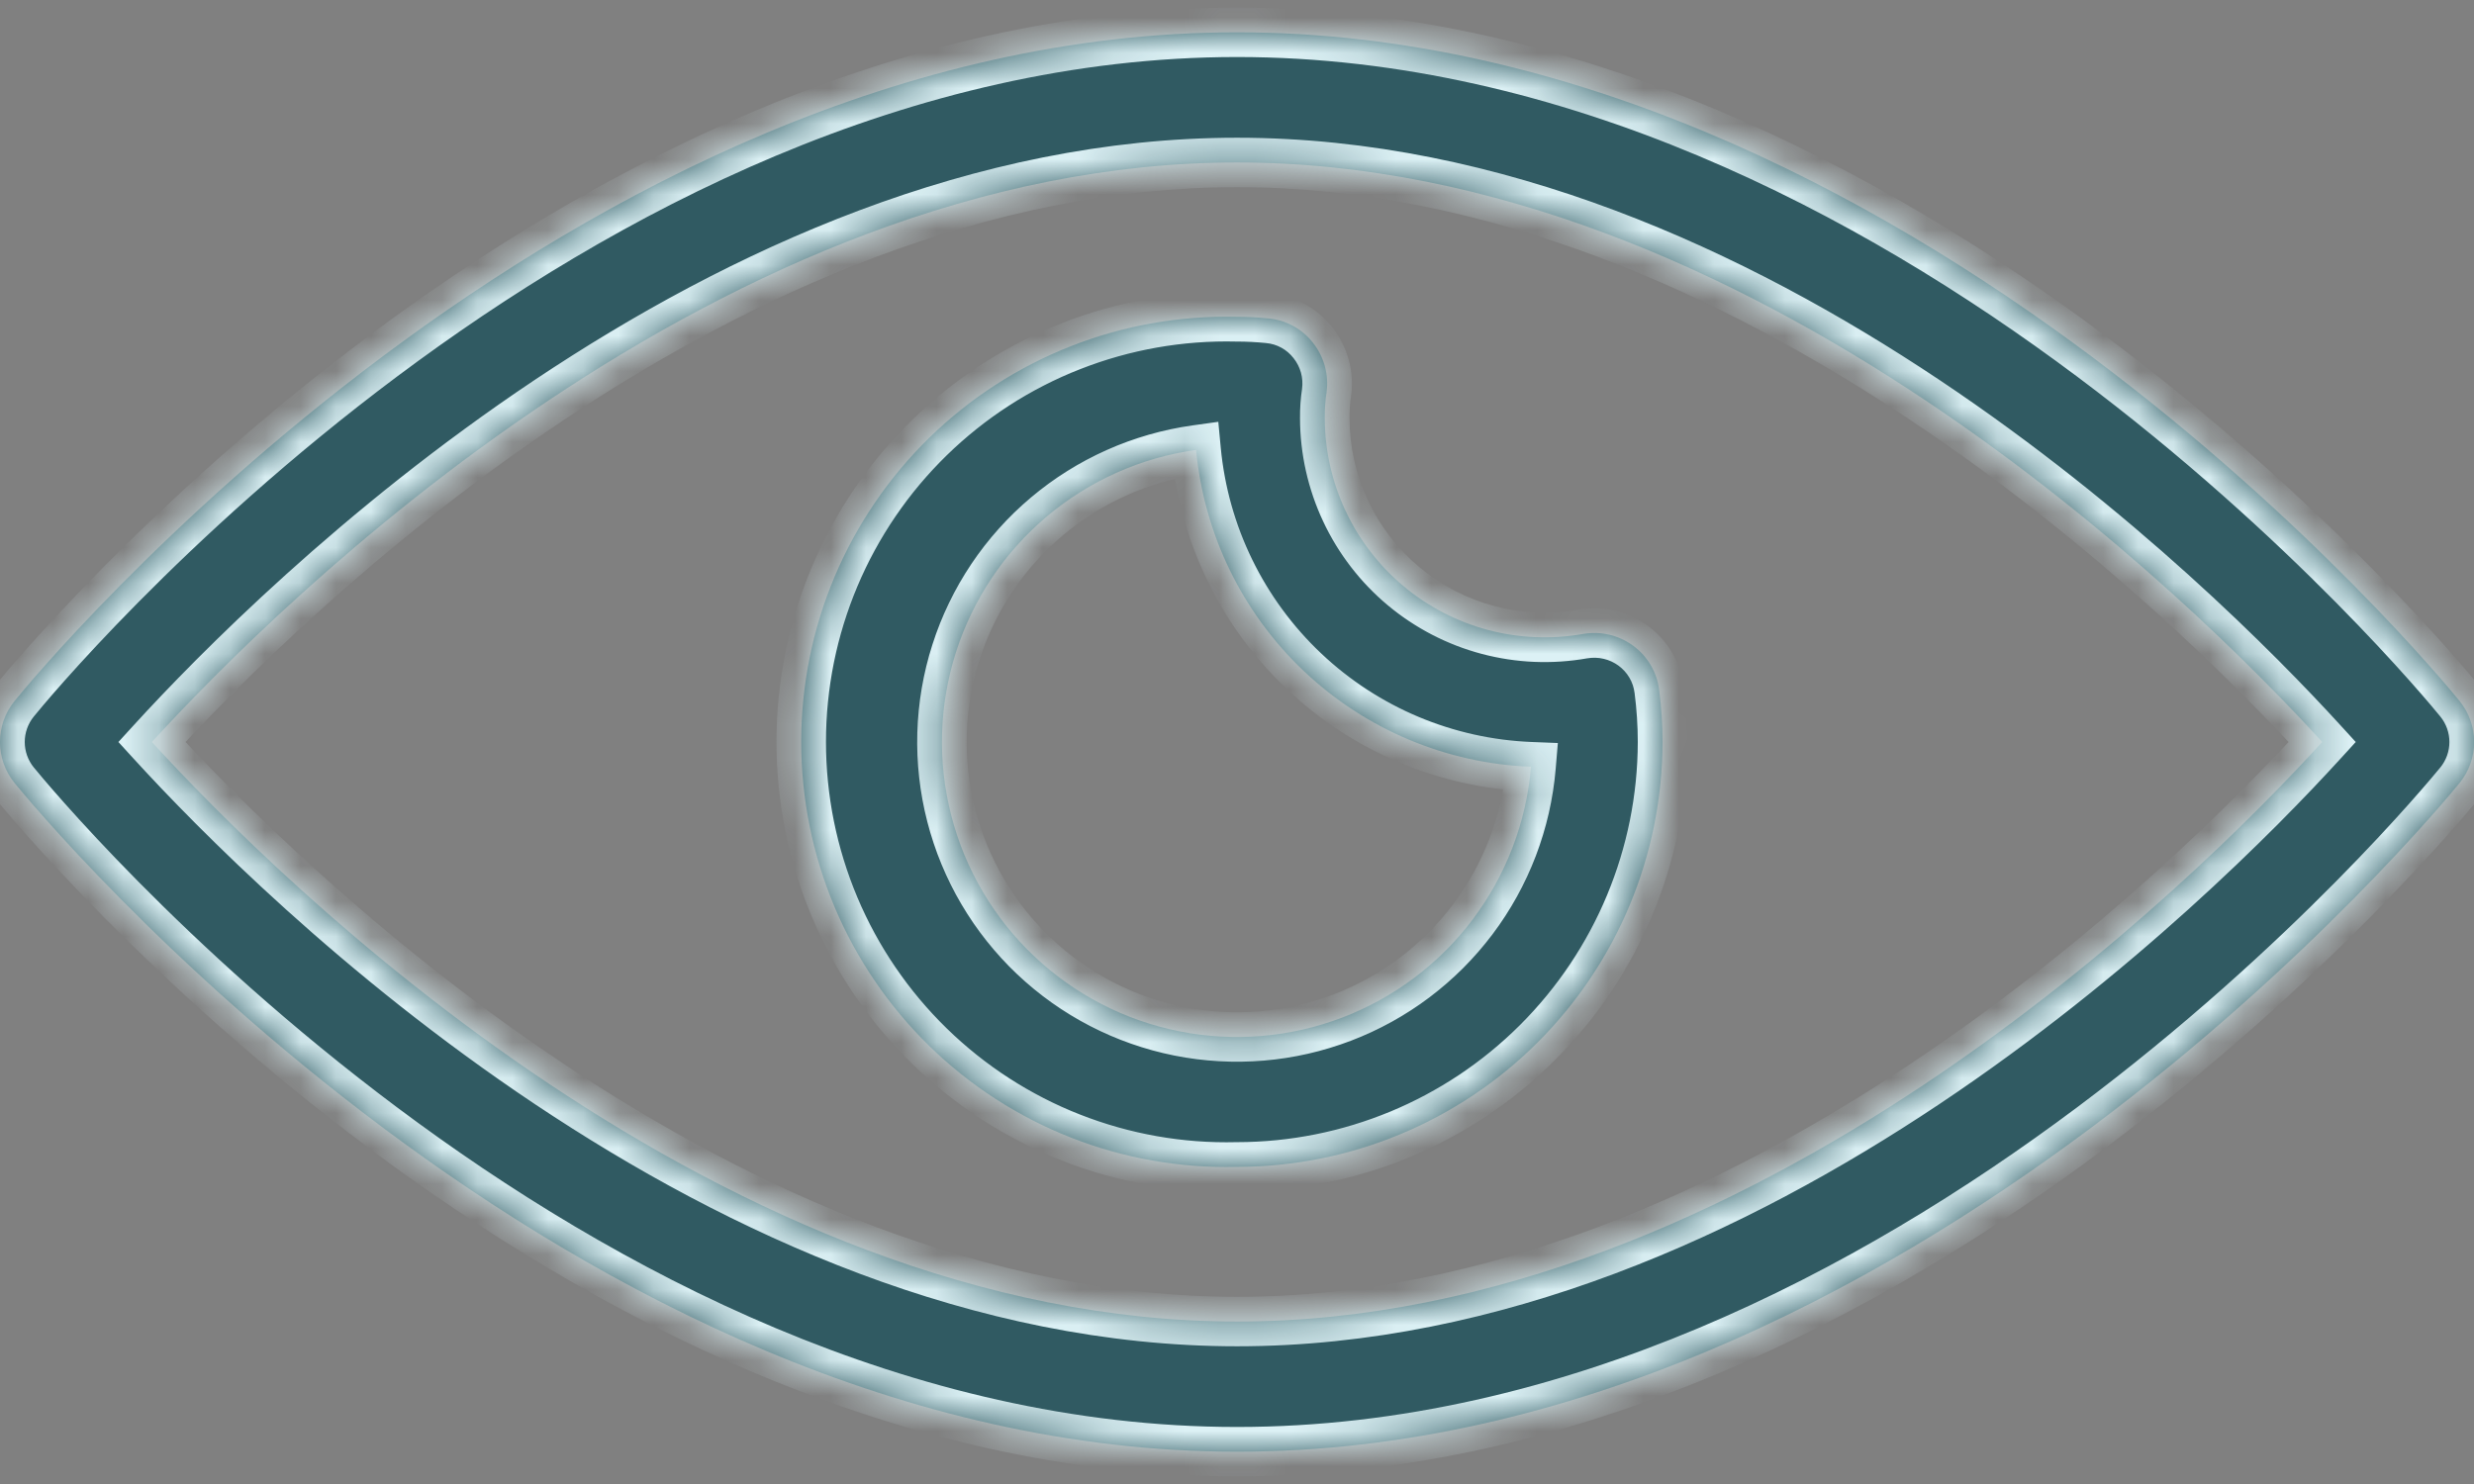
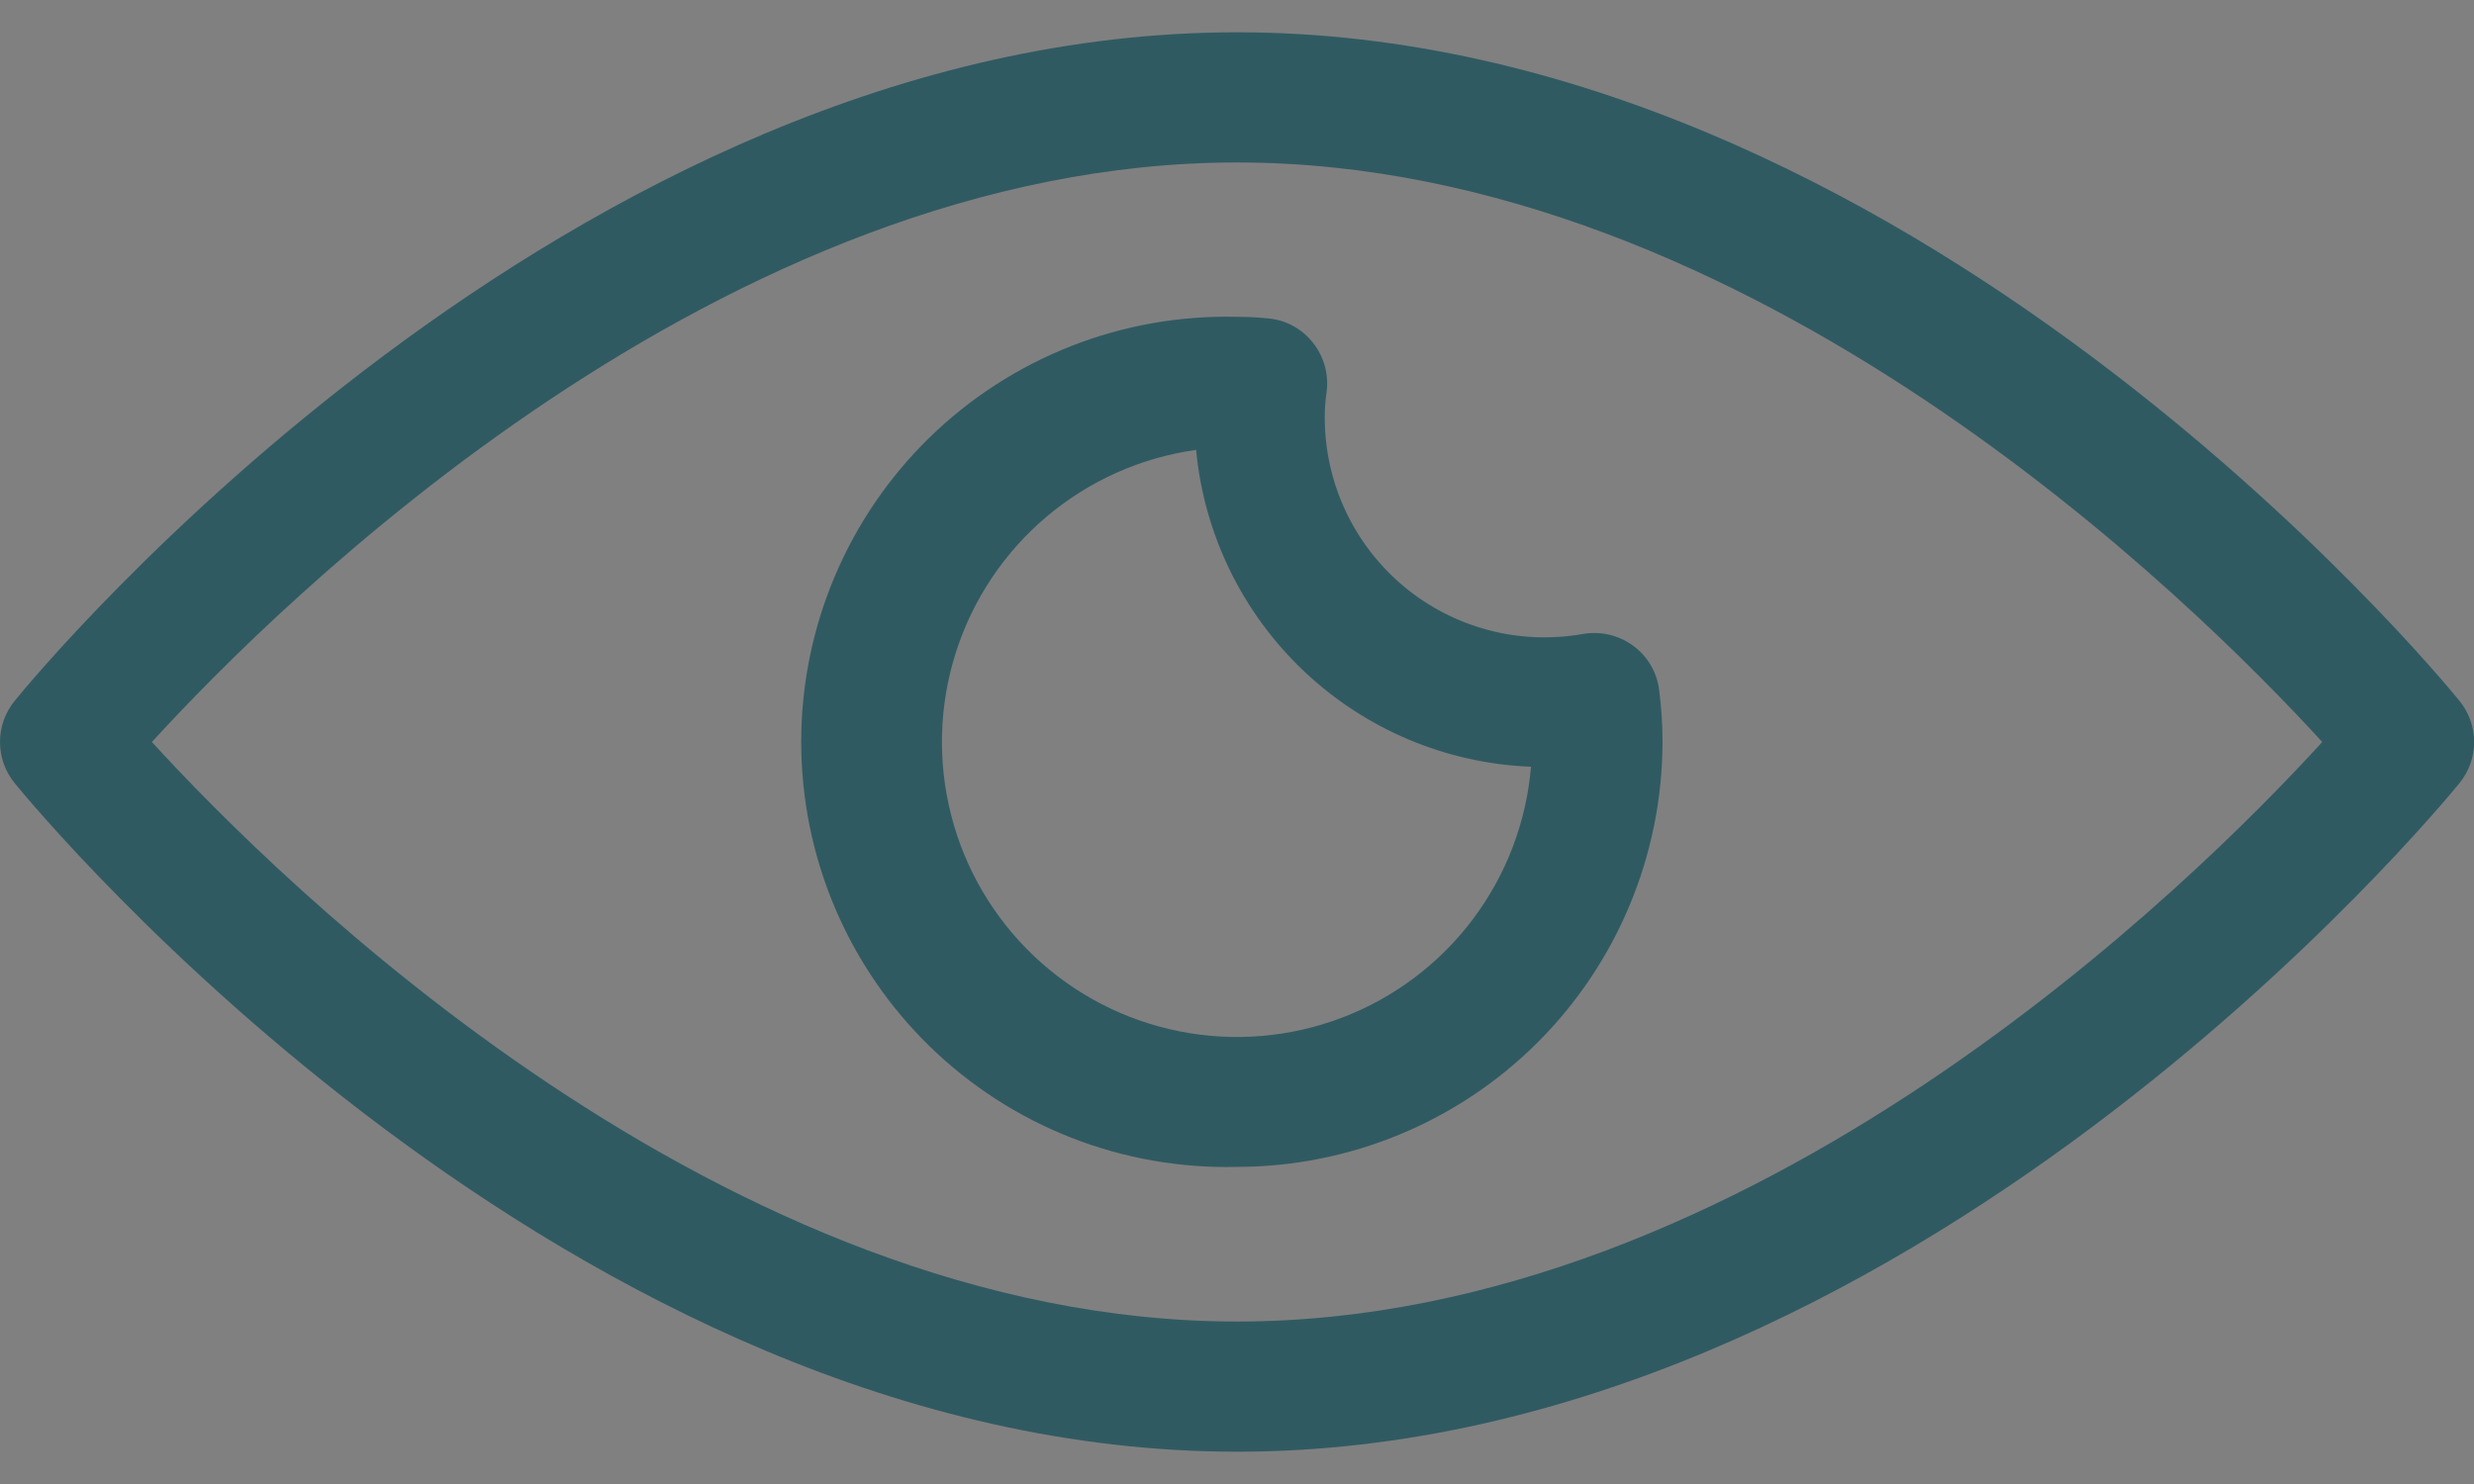
<svg xmlns="http://www.w3.org/2000/svg" width="70" height="42" viewBox="0 0 70 42" fill="none">
  <rect x="0" y="0" width="70" height="42" fill="#808080" stroke="none" />
  <mask id="path-1-inside-1_398_694" fill="white">
    <path fill-rule="evenodd" clip-rule="evenodd" d="M0.415 22.164C1.041 22.93 16.036 41.086 35.002 41.086C53.968 41.086 68.963 22.93 69.589 22.164C69.857 21.835 70.004 21.424 70.004 21C70.004 20.576 69.857 20.165 69.589 19.836C68.963 19.062 53.968 0.914 35.002 0.914C16.036 0.914 1.041 19.062 0.415 19.836C0.146 20.165 0 20.576 0 21C0 21.424 0.146 21.835 0.415 22.164ZM35.002 37.402C20.434 37.402 7.879 24.92 4.298 21C7.879 17.08 20.427 4.598 35.002 4.598C49.577 4.598 62.125 17.08 65.706 21C62.132 24.92 49.569 37.402 35.002 37.402ZM30.305 32.197C31.799 32.783 33.395 33.065 35 33.025C38.19 33.023 41.249 31.756 43.506 29.502C45.763 27.248 47.034 24.19 47.04 21C47.039 20.507 47.008 20.015 46.944 19.526C46.914 19.278 46.832 19.039 46.706 18.824C46.579 18.608 46.409 18.421 46.207 18.274C46.006 18.127 45.777 18.021 45.534 17.964C45.291 17.907 45.039 17.9 44.793 17.942C43.899 18.101 42.981 18.063 42.104 17.83C41.226 17.596 40.411 17.174 39.714 16.591C39.018 16.009 38.457 15.282 38.072 14.46C37.686 13.638 37.485 12.742 37.483 11.834C37.481 11.587 37.498 11.341 37.535 11.097C37.568 10.851 37.551 10.601 37.485 10.362C37.419 10.122 37.306 9.899 37.152 9.704C36.999 9.508 36.808 9.345 36.59 9.226C36.372 9.106 36.132 9.034 35.884 9.012C35.59 8.982 35.295 8.967 35 8.967C33.395 8.928 31.799 9.209 30.305 9.796C28.811 10.383 27.449 11.262 26.3 12.383C25.151 13.504 24.238 14.844 23.614 16.323C22.991 17.802 22.67 19.391 22.67 20.996C22.67 22.602 22.991 24.191 23.614 25.67C24.238 27.149 25.151 28.488 26.3 29.609C27.449 30.73 28.811 31.61 30.305 32.197ZM29.62 14.616C30.823 13.603 32.286 12.95 33.843 12.733C34.068 15.122 35.153 17.348 36.896 18.997C38.639 20.647 40.921 21.607 43.319 21.7C43.187 23.267 42.616 24.764 41.671 26.02C40.726 27.276 39.445 28.24 37.976 28.8C36.508 29.361 34.91 29.495 33.369 29.188C31.827 28.881 30.403 28.145 29.262 27.064C28.12 25.984 27.306 24.603 26.915 23.08C26.523 21.558 26.569 19.956 27.048 18.458C27.527 16.961 28.418 15.629 29.62 14.616Z" />
  </mask>
  <path fill-rule="evenodd" clip-rule="evenodd" d="M0.415 22.164C1.041 22.93 16.036 41.086 35.002 41.086C53.968 41.086 68.963 22.93 69.589 22.164C69.857 21.835 70.004 21.424 70.004 21C70.004 20.576 69.857 20.165 69.589 19.836C68.963 19.062 53.968 0.914 35.002 0.914C16.036 0.914 1.041 19.062 0.415 19.836C0.146 20.165 0 20.576 0 21C0 21.424 0.146 21.835 0.415 22.164ZM35.002 37.402C20.434 37.402 7.879 24.92 4.298 21C7.879 17.08 20.427 4.598 35.002 4.598C49.577 4.598 62.125 17.08 65.706 21C62.132 24.92 49.569 37.402 35.002 37.402ZM30.305 32.197C31.799 32.783 33.395 33.065 35 33.025C38.19 33.023 41.249 31.756 43.506 29.502C45.763 27.248 47.034 24.19 47.04 21C47.039 20.507 47.008 20.015 46.944 19.526C46.914 19.278 46.832 19.039 46.706 18.824C46.579 18.608 46.409 18.421 46.207 18.274C46.006 18.127 45.777 18.021 45.534 17.964C45.291 17.907 45.039 17.9 44.793 17.942C43.899 18.101 42.981 18.063 42.104 17.83C41.226 17.596 40.411 17.174 39.714 16.591C39.018 16.009 38.457 15.282 38.072 14.46C37.686 13.638 37.485 12.742 37.483 11.834C37.481 11.587 37.498 11.341 37.535 11.097C37.568 10.851 37.551 10.601 37.485 10.362C37.419 10.122 37.306 9.899 37.152 9.704C36.999 9.508 36.808 9.345 36.59 9.226C36.372 9.106 36.132 9.034 35.884 9.012C35.59 8.982 35.295 8.967 35 8.967C33.395 8.928 31.799 9.209 30.305 9.796C28.811 10.383 27.449 11.262 26.3 12.383C25.151 13.504 24.238 14.844 23.614 16.323C22.991 17.802 22.67 19.391 22.67 20.996C22.67 22.602 22.991 24.191 23.614 25.67C24.238 27.149 25.151 28.488 26.3 29.609C27.449 30.73 28.811 31.61 30.305 32.197ZM29.62 14.616C30.823 13.603 32.286 12.95 33.843 12.733C34.068 15.122 35.153 17.348 36.896 18.997C38.639 20.647 40.921 21.607 43.319 21.7C43.187 23.267 42.616 24.764 41.671 26.02C40.726 27.276 39.445 28.24 37.976 28.8C36.508 29.361 34.91 29.495 33.369 29.188C31.827 28.881 30.403 28.145 29.262 27.064C28.12 25.984 27.306 24.603 26.915 23.08C26.523 21.558 26.569 19.956 27.048 18.458C27.527 16.961 28.418 15.629 29.62 14.616Z" fill="#305A62" />
-   <path d="M0.415 22.164L-0.128 22.607L-0.127 22.607L0.415 22.164ZM69.589 22.164L70.131 22.607L70.132 22.607L69.589 22.164ZM69.589 19.836L69.045 20.276L69.047 20.278L69.589 19.836ZM0.415 19.836L0.957 20.278L0.959 20.276L0.415 19.836ZM4.298 21L3.781 20.528L3.35 21L3.781 21.472L4.298 21ZM65.706 21L66.223 21.472L66.654 21L66.223 20.528L65.706 21ZM35 33.025L35 32.325L34.991 32.325L34.983 32.325L35 33.025ZM30.305 32.197L30.561 31.545H30.561L30.305 32.197ZM43.506 29.502L43.011 29.007L43.506 29.502ZM47.04 21L47.74 21.001V20.999L47.04 21ZM46.944 19.526L46.249 19.612L46.25 19.616L46.944 19.526ZM46.207 18.274L45.795 18.839L45.795 18.839L46.207 18.274ZM45.534 17.964L45.374 18.646L45.374 18.646L45.534 17.964ZM44.793 17.942L44.674 17.252L44.67 17.253L44.793 17.942ZM39.714 16.591L39.265 17.129H39.265L39.714 16.591ZM38.072 14.46L38.705 14.163V14.163L38.072 14.46ZM37.483 11.834L38.183 11.832L38.183 11.826L37.483 11.834ZM37.535 11.097L38.227 11.202L38.229 11.189L37.535 11.097ZM37.485 10.362L36.81 10.547L36.81 10.547L37.485 10.362ZM37.152 9.704L36.598 10.133L36.603 10.139L37.152 9.704ZM36.59 9.226L36.926 8.611L36.926 8.611L36.59 9.226ZM35.884 9.012L35.814 9.708L35.822 9.709L35.884 9.012ZM35 8.967L34.983 9.667L34.992 9.667L35 9.667L35 8.967ZM30.305 9.796L30.561 10.448H30.561L30.305 9.796ZM26.3 12.383L25.811 11.882H25.811L26.3 12.383ZM23.614 16.323L22.969 16.051L23.614 16.323ZM33.843 12.733L34.54 12.667L34.471 11.938L33.746 12.039L33.843 12.733ZM36.896 18.997L36.415 19.506L36.896 18.997ZM43.319 21.7L44.017 21.759L44.078 21.029L43.346 21L43.319 21.7ZM41.671 26.02L42.23 26.441L42.23 26.441L41.671 26.02ZM37.976 28.8L38.226 29.454V29.454L37.976 28.8ZM33.369 29.188L33.232 29.875L33.369 29.188ZM26.915 23.08L26.237 23.255L26.915 23.08ZM35.002 40.386C25.736 40.386 17.394 35.947 11.25 31.352C5.116 26.765 1.252 22.082 0.957 21.721L-0.127 22.607C0.204 23.013 4.15 27.791 10.412 32.473C16.663 37.148 25.301 41.786 35.002 41.786V40.386ZM69.047 21.721C68.752 22.082 64.888 26.765 58.754 31.352C52.61 35.947 44.267 40.386 35.002 40.386V41.786C44.703 41.786 53.341 37.148 59.592 32.473C65.854 27.791 69.8 23.013 70.131 22.607L69.047 21.721ZM69.304 21C69.304 21.263 69.213 21.518 69.047 21.722L70.132 22.607C70.502 22.153 70.704 21.585 70.704 21H69.304ZM69.047 20.278C69.213 20.482 69.304 20.737 69.304 21H70.704C70.704 20.415 70.502 19.847 70.132 19.393L69.047 20.278ZM35.002 1.614C44.267 1.614 52.61 6.052 58.754 10.645C64.888 15.232 68.752 19.915 69.045 20.276L70.133 19.395C69.8 18.983 65.853 14.205 59.592 9.524C53.34 4.85 44.703 0.214 35.002 0.214V1.614ZM0.959 20.276C1.251 19.915 5.115 15.232 11.25 10.645C17.394 6.052 25.736 1.614 35.002 1.614V0.214C25.301 0.214 16.663 4.85 10.412 9.524C4.151 14.205 0.204 18.983 -0.13 19.395L0.959 20.276ZM0.7 21C0.7 20.737 0.791 20.482 0.957 20.278L-0.128 19.393C-0.498 19.847 -0.7 20.415 -0.7 21H0.7ZM0.957 21.722C0.791 21.518 0.7 21.263 0.7 21H-0.7C-0.7 21.585 -0.498 22.153 -0.128 22.607L0.957 21.722ZM3.781 21.472C5.593 23.455 9.67 27.6 15.141 31.253C20.606 34.902 27.524 38.102 35.002 38.102V36.702C27.913 36.702 21.269 33.661 15.919 30.089C10.575 26.521 6.584 22.465 4.814 20.528L3.781 21.472ZM35.002 3.898C27.52 3.898 20.602 7.098 15.138 10.747C9.668 14.4 5.592 18.545 3.781 20.528L4.814 21.472C6.584 19.535 10.573 15.479 15.916 11.911C21.265 8.339 27.909 5.298 35.002 5.298V3.898ZM66.223 20.528C64.411 18.545 60.336 14.4 54.865 10.747C49.402 7.098 42.484 3.898 35.002 3.898V5.298C42.095 5.298 48.739 8.339 54.088 11.911C59.43 15.479 63.42 19.535 65.189 21.472L66.223 20.528ZM35.002 38.102C42.48 38.102 49.4 34.902 54.865 31.253C60.338 27.6 64.415 23.455 66.223 21.472L65.189 20.528C63.424 22.465 59.432 26.521 54.088 30.089C48.737 33.661 42.091 36.702 35.002 36.702V38.102ZM34.983 32.325C33.471 32.363 31.968 32.097 30.561 31.545L30.049 32.848C31.63 33.469 33.319 33.767 35.017 33.725L34.983 32.325ZM43.011 29.007C40.886 31.13 38.004 32.323 35 32.325L35 33.725C38.376 33.723 41.613 32.383 44.001 29.997L43.011 29.007ZM46.34 20.999C46.334 24.003 45.138 26.883 43.011 29.007L44.001 29.997C46.389 27.612 47.734 24.377 47.74 21.001L46.34 20.999ZM46.25 19.616C46.309 20.075 46.34 20.538 46.34 21.001L47.74 20.999C47.739 20.477 47.706 19.955 47.638 19.436L46.25 19.616ZM46.102 19.178C46.181 19.311 46.231 19.459 46.249 19.612L47.639 19.441C47.597 19.098 47.484 18.767 47.309 18.469L46.102 19.178ZM45.795 18.839C45.919 18.93 46.024 19.046 46.102 19.178L47.309 18.469C47.134 18.171 46.899 17.912 46.62 17.708L45.795 18.839ZM45.374 18.646C45.526 18.681 45.669 18.747 45.795 18.839L46.62 17.708C46.343 17.506 46.028 17.361 45.693 17.283L45.374 18.646ZM44.911 18.632C45.065 18.606 45.222 18.61 45.374 18.646L45.693 17.283C45.359 17.204 45.013 17.194 44.674 17.252L44.911 18.632ZM41.924 18.506C42.9 18.766 43.921 18.808 44.915 18.631L44.67 17.253C43.877 17.394 43.062 17.36 42.284 17.153L41.924 18.506ZM39.265 17.129C40.04 17.776 40.948 18.247 41.924 18.506L42.284 17.153C41.505 16.946 40.781 16.571 40.163 16.054L39.265 17.129ZM37.438 14.757C37.867 15.671 38.49 16.481 39.265 17.129L40.163 16.054C39.545 15.538 39.047 14.892 38.705 14.163L37.438 14.757ZM36.783 11.835C36.785 12.845 37.009 13.843 37.438 14.757L38.705 14.163C38.363 13.433 38.185 12.638 38.183 11.832L36.783 11.835ZM36.843 10.992C36.8 11.273 36.78 11.557 36.783 11.841L38.183 11.826C38.181 11.617 38.196 11.408 38.227 11.202L36.843 10.992ZM36.81 10.547C36.851 10.696 36.861 10.851 36.841 11.004L38.229 11.189C38.274 10.85 38.25 10.506 38.16 10.176L36.81 10.547ZM36.603 10.139C36.699 10.26 36.769 10.399 36.81 10.547L38.16 10.176C38.069 9.846 37.913 9.538 37.7 9.27L36.603 10.139ZM36.255 9.84C36.388 9.913 36.505 10.013 36.598 10.133L37.705 9.276C37.494 9.003 37.228 8.777 36.926 8.611L36.255 9.84ZM35.822 9.709C35.974 9.722 36.121 9.767 36.255 9.84L36.926 8.611C36.623 8.446 36.29 8.345 35.946 8.314L35.822 9.709ZM35 9.667C35.272 9.667 35.544 9.681 35.814 9.708L35.954 8.315C35.637 8.283 35.319 8.267 35 8.267L35 9.667ZM30.561 10.448C31.968 9.895 33.471 9.63 34.983 9.667L35.017 8.268C33.319 8.226 31.63 8.524 30.049 9.145L30.561 10.448ZM26.789 12.884C27.871 11.829 29.153 11 30.561 10.448L30.049 9.145C28.468 9.765 27.027 10.696 25.811 11.882L26.789 12.884ZM24.259 16.595C24.846 15.202 25.706 13.94 26.789 12.884L25.811 11.882C24.595 13.068 23.629 14.486 22.969 16.051L24.259 16.595ZM23.37 20.996C23.37 19.485 23.672 17.988 24.259 16.595L22.969 16.051C22.309 17.616 21.97 19.298 21.97 20.996H23.37ZM24.259 25.398C23.672 24.005 23.37 22.508 23.37 20.996H21.97C21.97 22.695 22.309 24.376 22.969 25.942L24.259 25.398ZM26.789 29.108C25.706 28.052 24.846 26.791 24.259 25.398L22.969 25.942C23.629 27.507 24.595 28.924 25.811 30.11L26.789 29.108ZM30.561 31.545C29.153 30.992 27.871 30.164 26.789 29.108L25.811 30.11C27.027 31.297 28.468 32.227 30.049 32.848L30.561 31.545ZM33.746 12.039C32.059 12.275 30.472 12.983 29.169 14.081L30.072 15.152C31.173 14.224 32.514 13.625 33.94 13.426L33.746 12.039ZM37.377 18.489C35.757 16.956 34.749 14.887 34.54 12.667L33.146 12.798C33.387 15.356 34.548 17.74 36.415 19.506L37.377 18.489ZM43.346 21C41.118 20.914 38.997 20.022 37.377 18.489L36.415 19.506C38.281 21.272 40.724 22.3 43.292 22.399L43.346 21ZM42.23 26.441C43.255 25.079 43.874 23.456 44.017 21.759L42.621 21.641C42.501 23.076 41.977 24.448 41.111 25.599L42.23 26.441ZM38.226 29.454C39.818 28.847 41.206 27.802 42.23 26.441L41.111 25.599C40.245 26.75 39.072 27.633 37.727 28.146L38.226 29.454ZM33.232 29.875C34.903 30.207 36.634 30.062 38.226 29.454L37.727 28.146C36.381 28.66 34.918 28.783 33.505 28.502L33.232 29.875ZM28.78 27.573C30.018 28.744 31.561 29.542 33.232 29.875L33.505 28.502C32.093 28.22 30.789 27.546 29.743 26.556L28.78 27.573ZM26.237 23.255C26.661 24.905 27.543 26.401 28.78 27.573L29.743 26.556C28.697 25.566 27.951 24.301 27.593 22.906L26.237 23.255ZM26.381 18.245C25.862 19.868 25.812 21.605 26.237 23.255L27.593 22.906C27.234 21.511 27.276 20.043 27.715 18.672L26.381 18.245ZM29.169 14.081C27.866 15.179 26.9 16.622 26.381 18.245L27.715 18.672C28.153 17.3 28.97 16.08 30.072 15.152L29.169 14.081Z" fill="#DCF1F5" mask="url(#path-1-inside-1_398_694)" />
</svg>